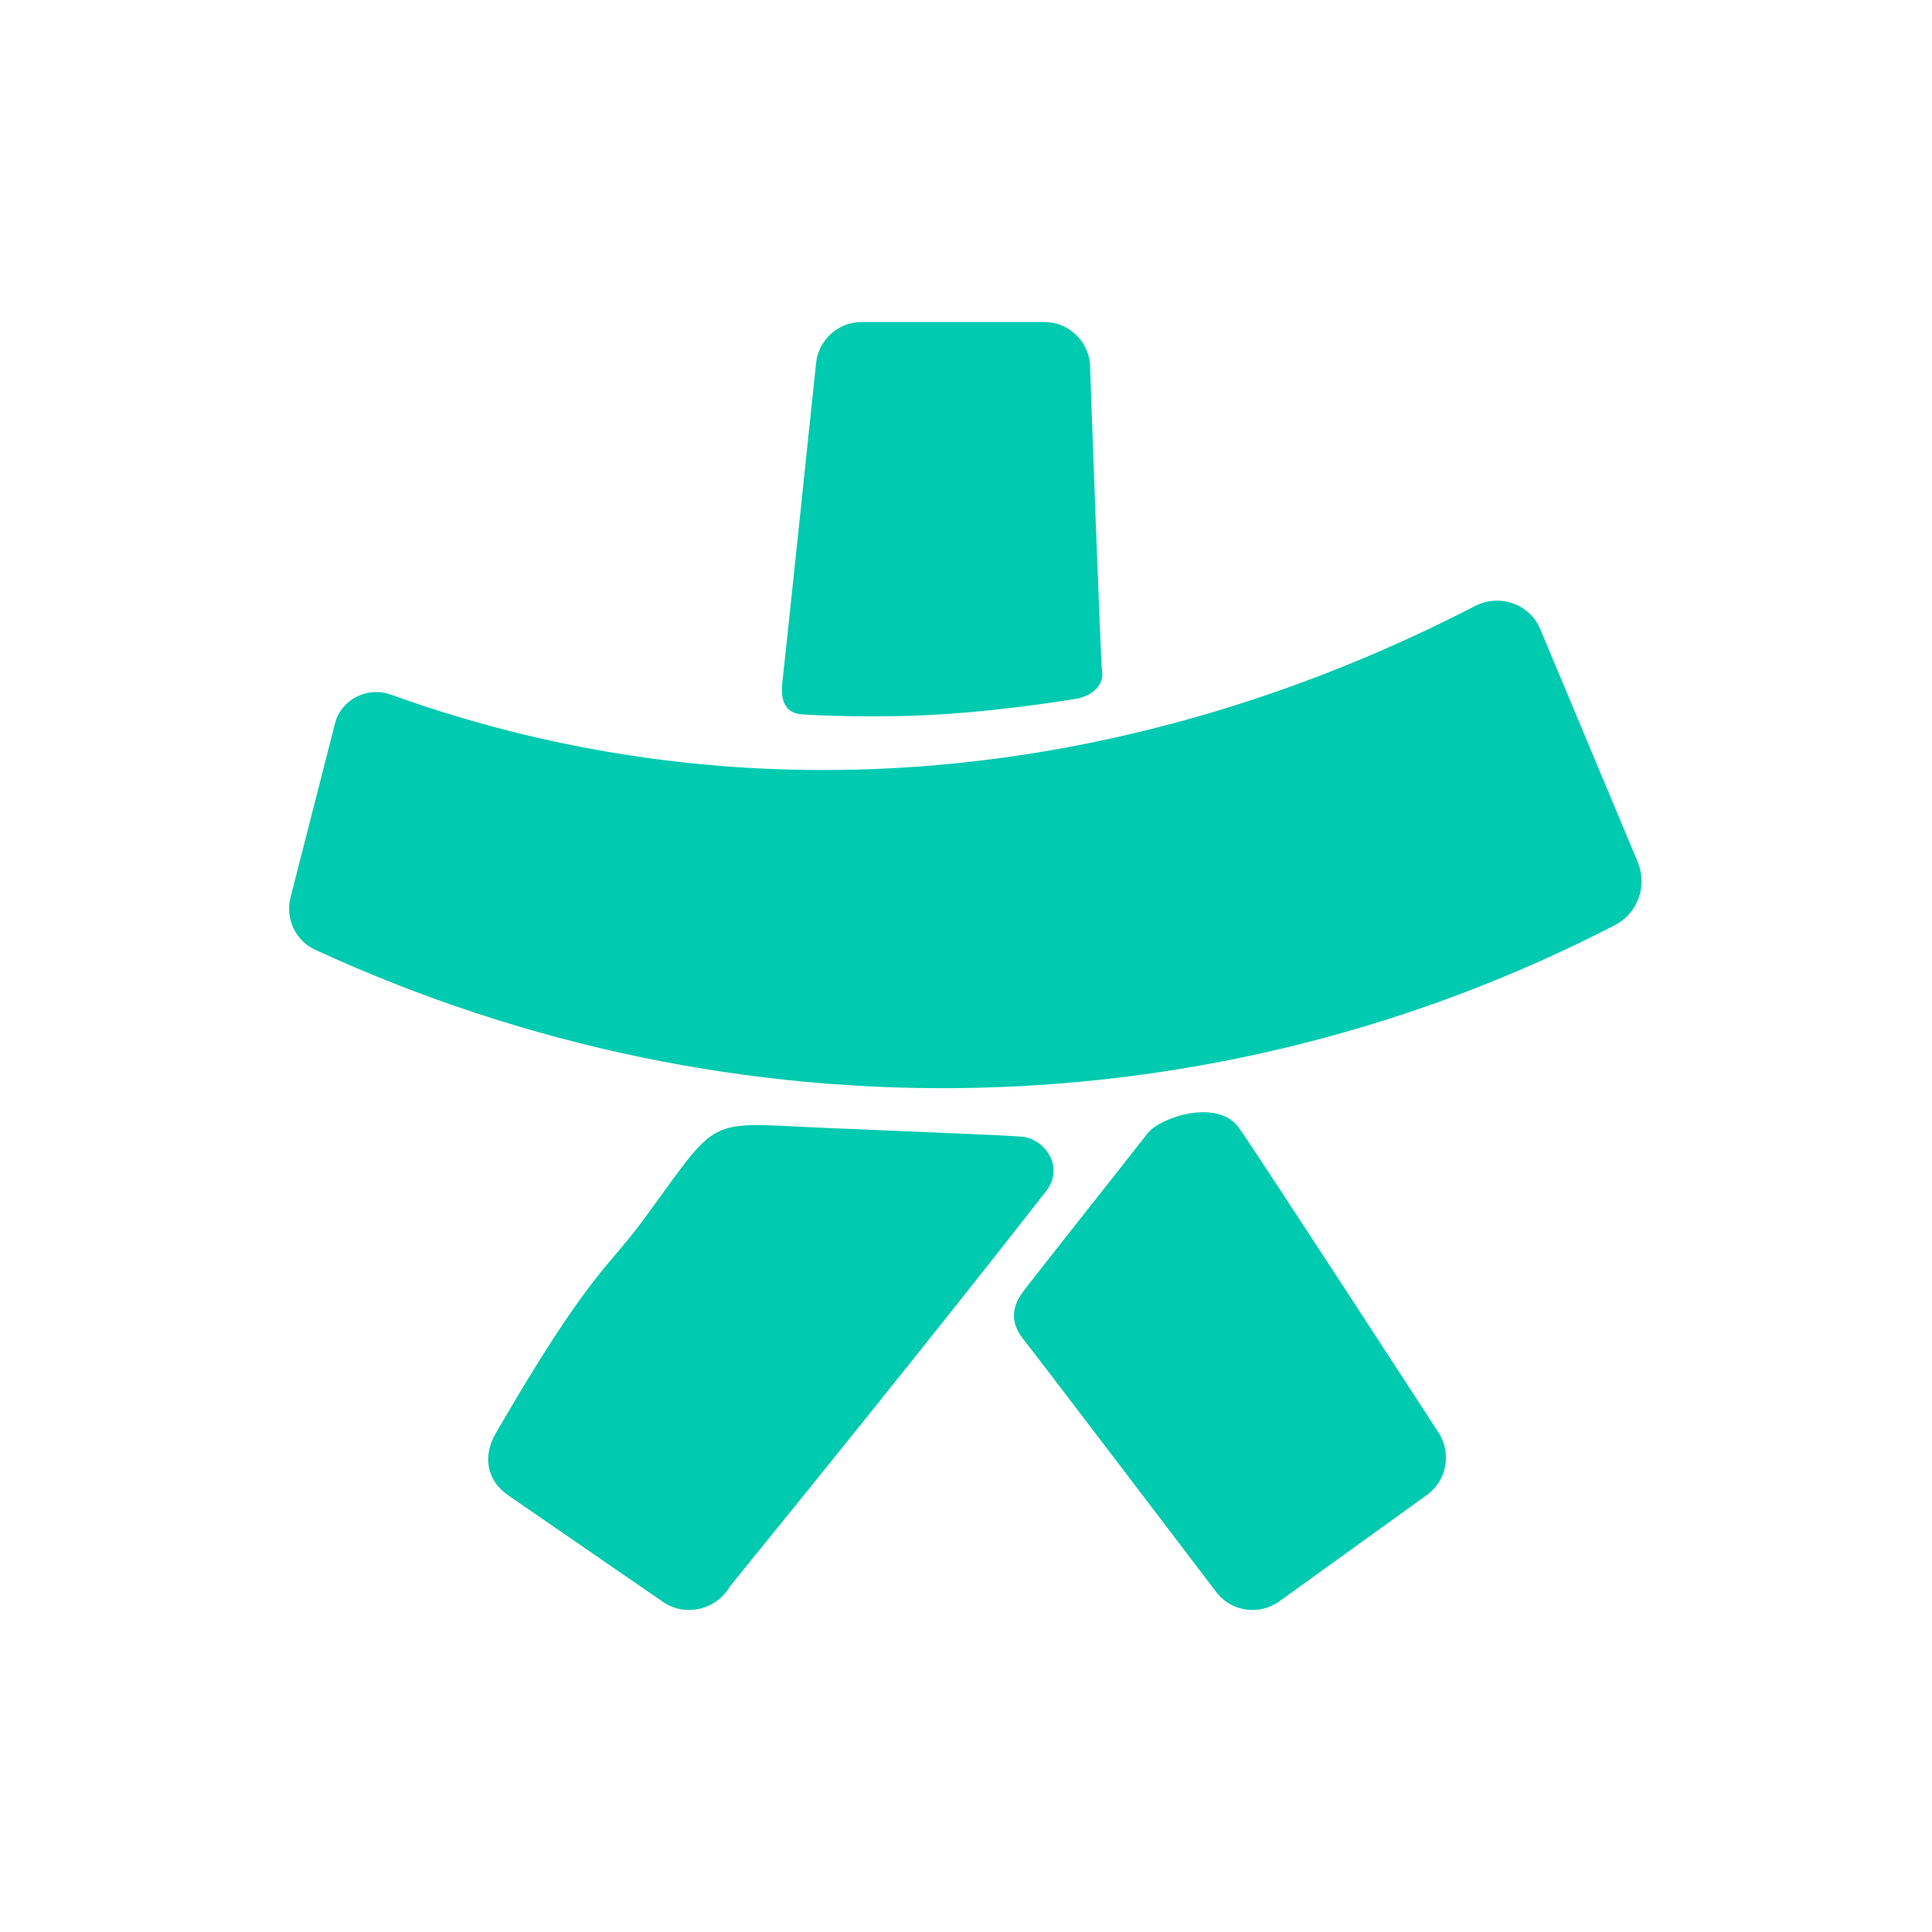
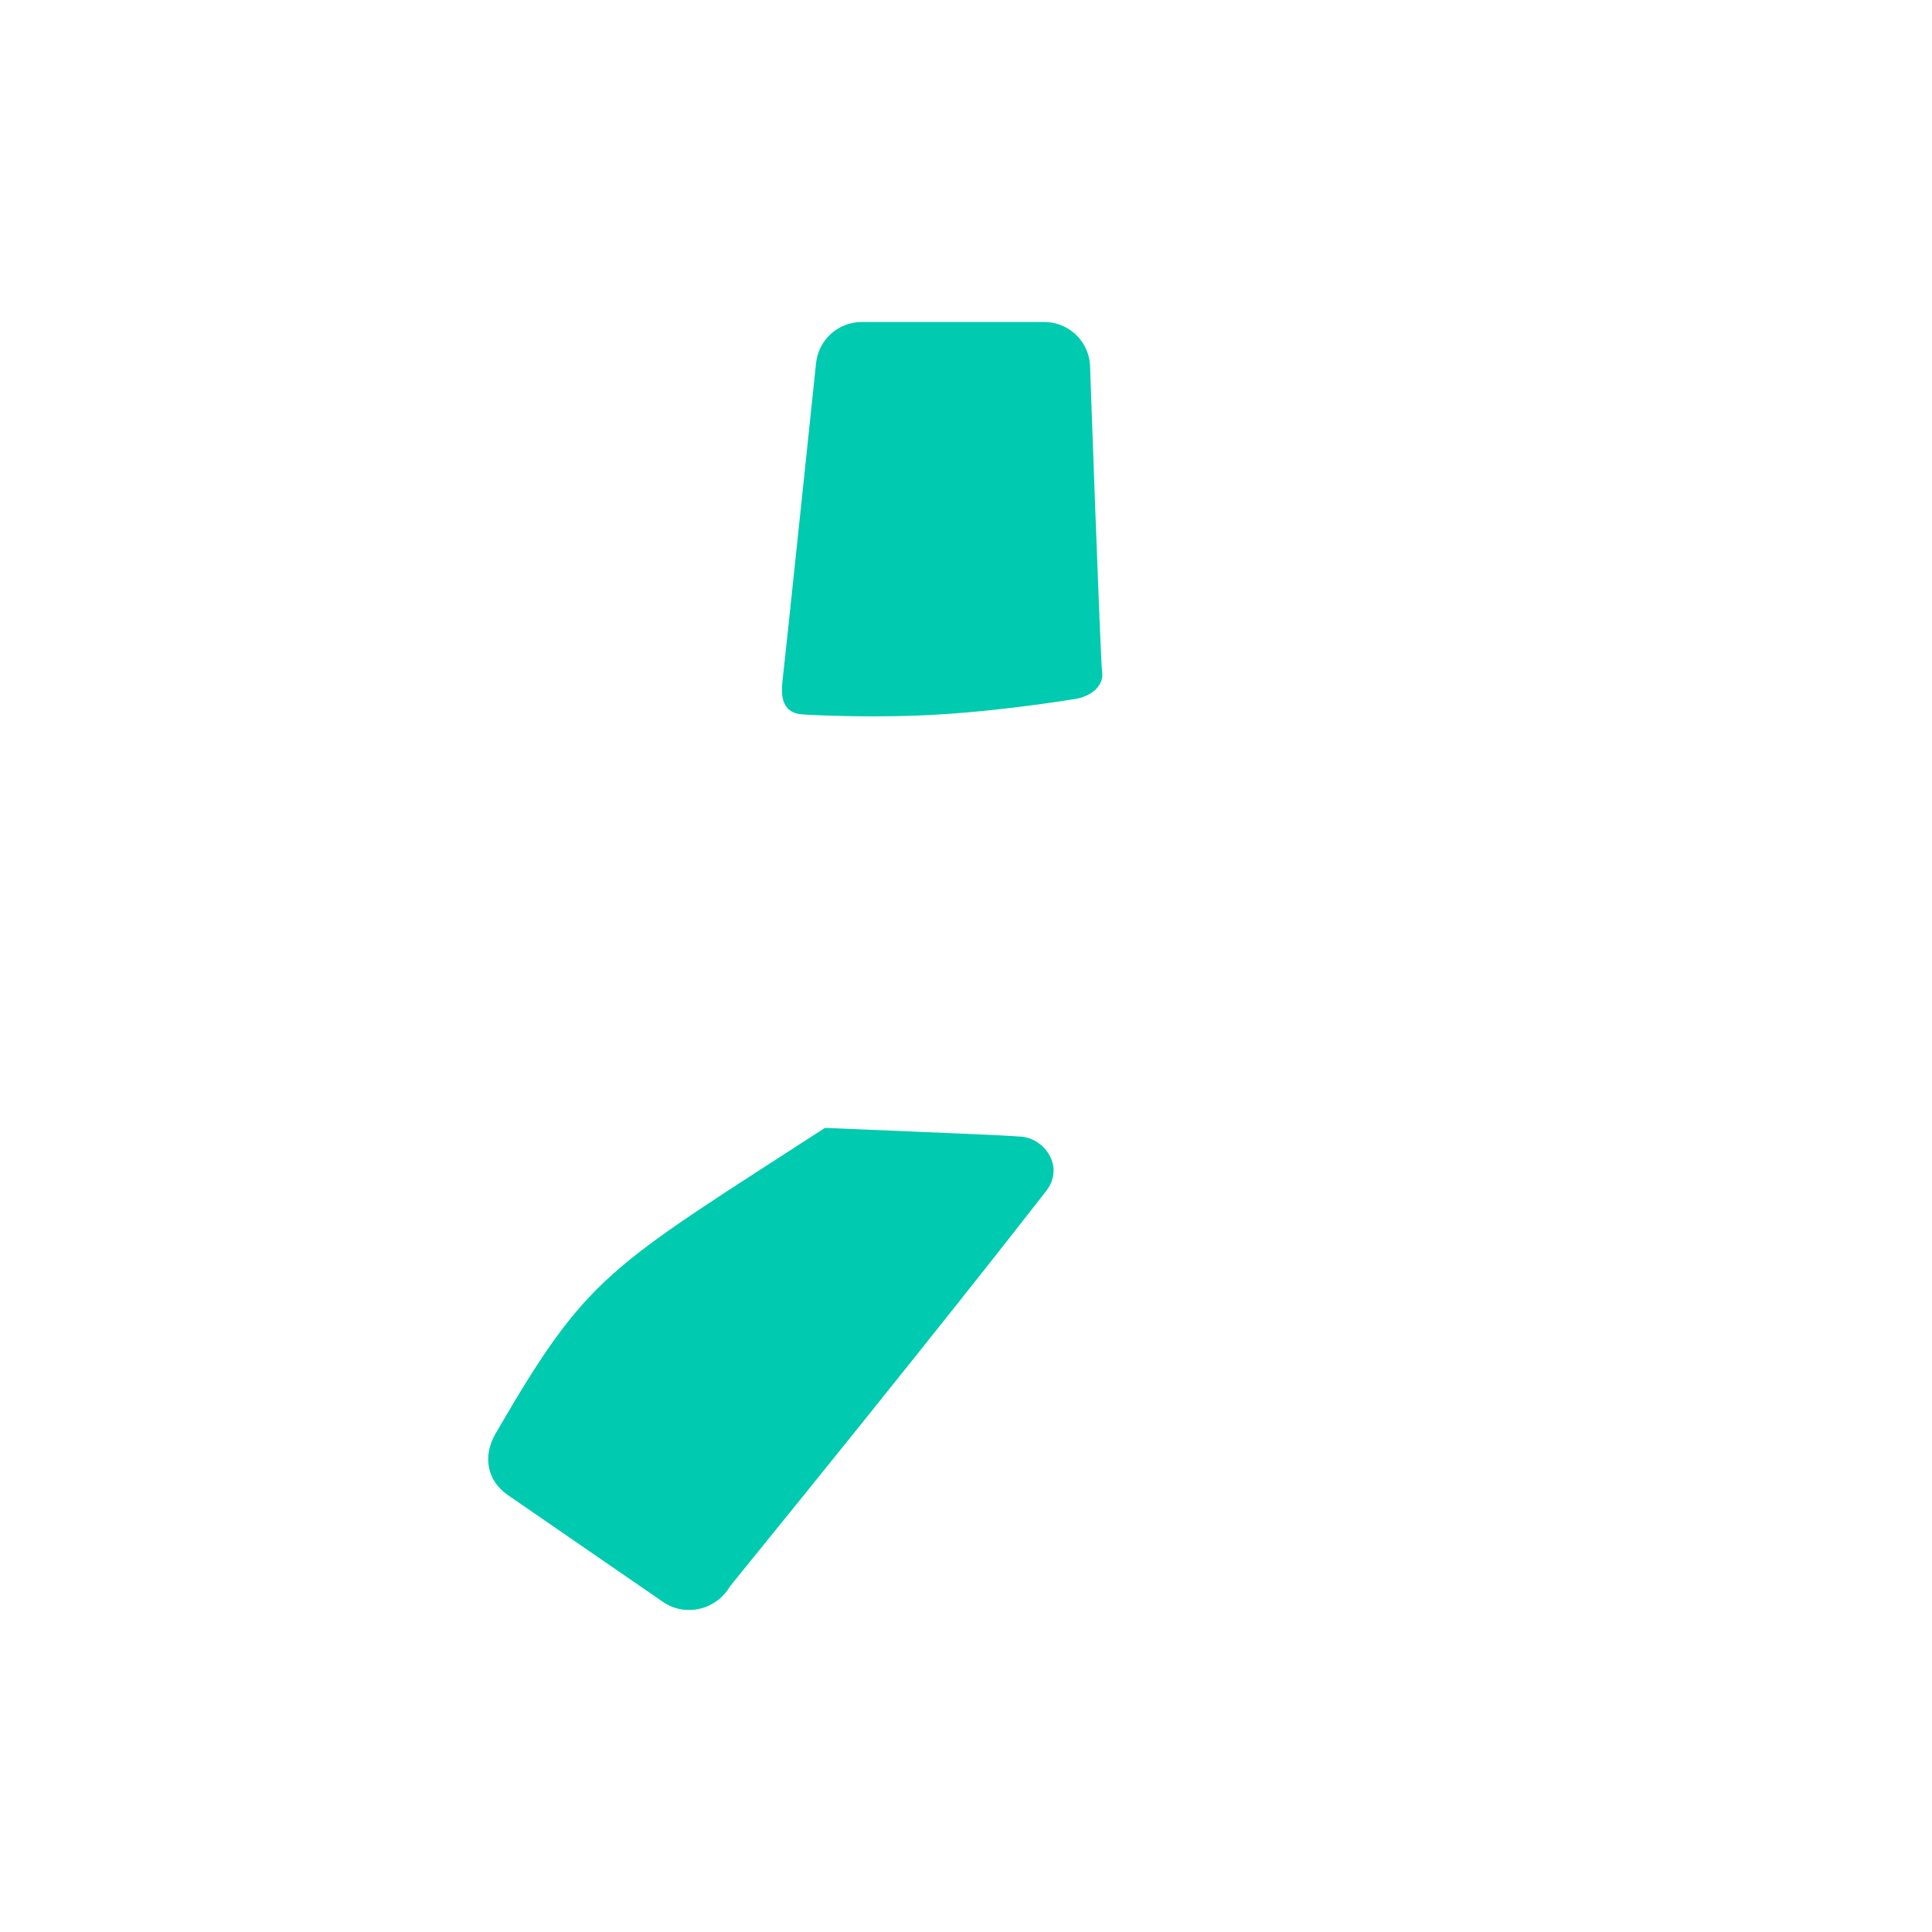
<svg xmlns="http://www.w3.org/2000/svg" version="1.1" width="120" height="120">
  <svg width="120" height="120" viewBox="0 0 120 120" fill="none">
-     <path fill-rule="evenodd" clip-rule="evenodd" d="M79.46 99.462C78.264 100.324 76.611 100.131 75.644 99.017C75.644 99.017 64.425 84.262 63.553 83.169C62.681 82.076 62.899 81.093 63.553 80.219C64.207 79.344 70.526 71.366 71.289 70.382C72.052 69.399 75.647 68.197 76.955 70.055C78.262 71.913 89.391 89.044 89.391 89.044C90.171 90.322 89.837 91.986 88.623 92.86L79.46 99.462Z" fill="#00CAAF" />
-     <path d="M41.169 99.49C42.566 100.46 44.491 99.995 45.347 98.522C58.209 82.695 63.771 75.519 64.969 73.989C66.168 72.459 64.86 70.71 63.444 70.601C62.028 70.492 58.868 70.382 51.241 70.055C43.614 69.727 44.812 69.18 39.923 75.817C37.713 78.817 36.543 79.097 30.78 89.044C29.977 90.431 30.227 91.947 31.542 92.86L41.169 99.49Z" fill="#00CAAF" />
+     <path d="M41.169 99.49C42.566 100.46 44.491 99.995 45.347 98.522C58.209 82.695 63.771 75.519 64.969 73.989C66.168 72.459 64.86 70.71 63.444 70.601C62.028 70.492 58.868 70.382 51.241 70.055C37.713 78.817 36.543 79.097 30.78 89.044C29.977 90.431 30.227 91.947 31.542 92.86L41.169 99.49Z" fill="#00CAAF" />
    <path d="M49.825 44.372C48.408 44.262 48.517 42.951 48.626 42.077C48.735 41.202 50.68 22.618 50.68 22.618C50.806 21.137 52.041 20 53.522 20H64.86C66.342 20 67.577 21.138 67.702 22.618C67.702 22.618 68.347 40.984 68.456 41.749C68.565 42.514 67.911 43.169 66.931 43.388C66.931 43.388 62.735 44.102 58.432 44.372C54.52 44.617 50.499 44.424 49.825 44.372Z" fill="#00CAAF" />
-     <path fill-rule="evenodd" clip-rule="evenodd" d="M95.669 39.079C95.01 37.506 93.136 36.859 91.623 37.64C70.621 48.48 46.756 51.242 24.271 43.144C22.81 42.618 21.191 43.438 20.805 44.945L18.048 55.73C17.711 57.046 18.342 58.422 19.573 58.99C45.965 71.154 75.686 70.209 100.323 57.451C101.746 56.714 102.332 54.998 101.713 53.517L95.669 39.079Z" fill="#00CAAF" />
  </svg>
  <style>@media (prefers-color-scheme: light) { :root { filter: none; } }
@media (prefers-color-scheme: dark) { :root { filter: none; } }
</style>
</svg>